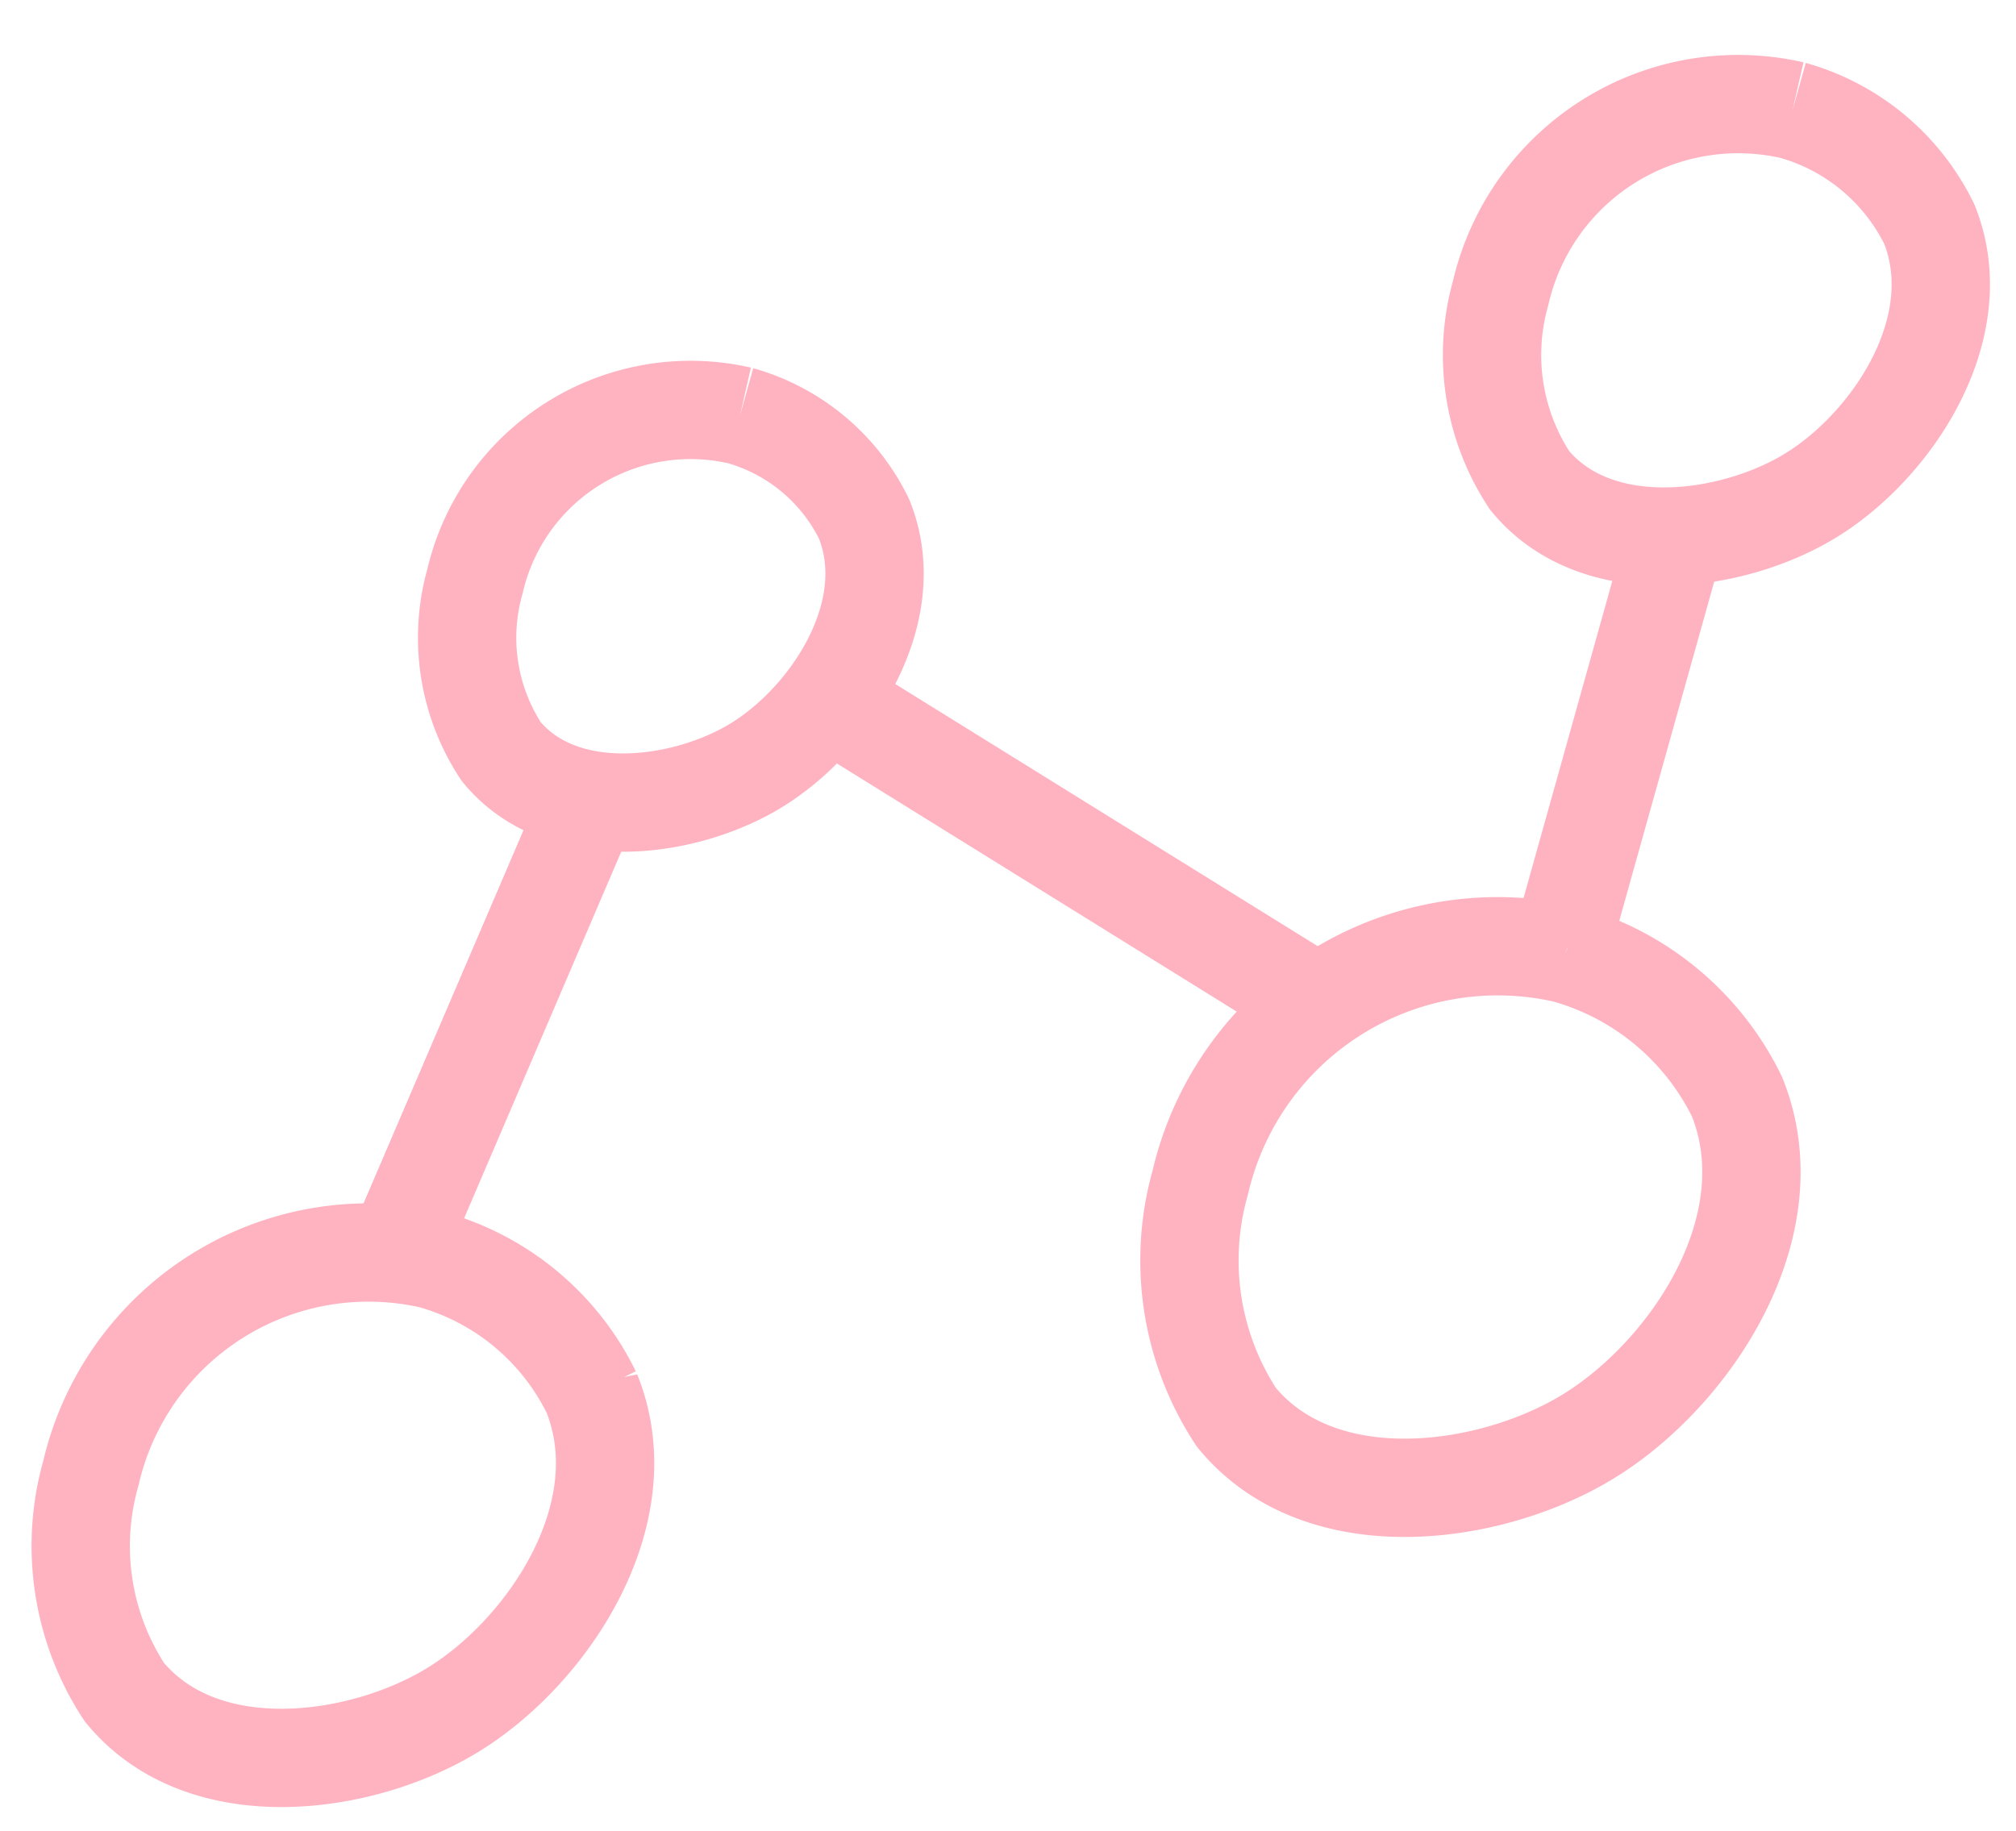
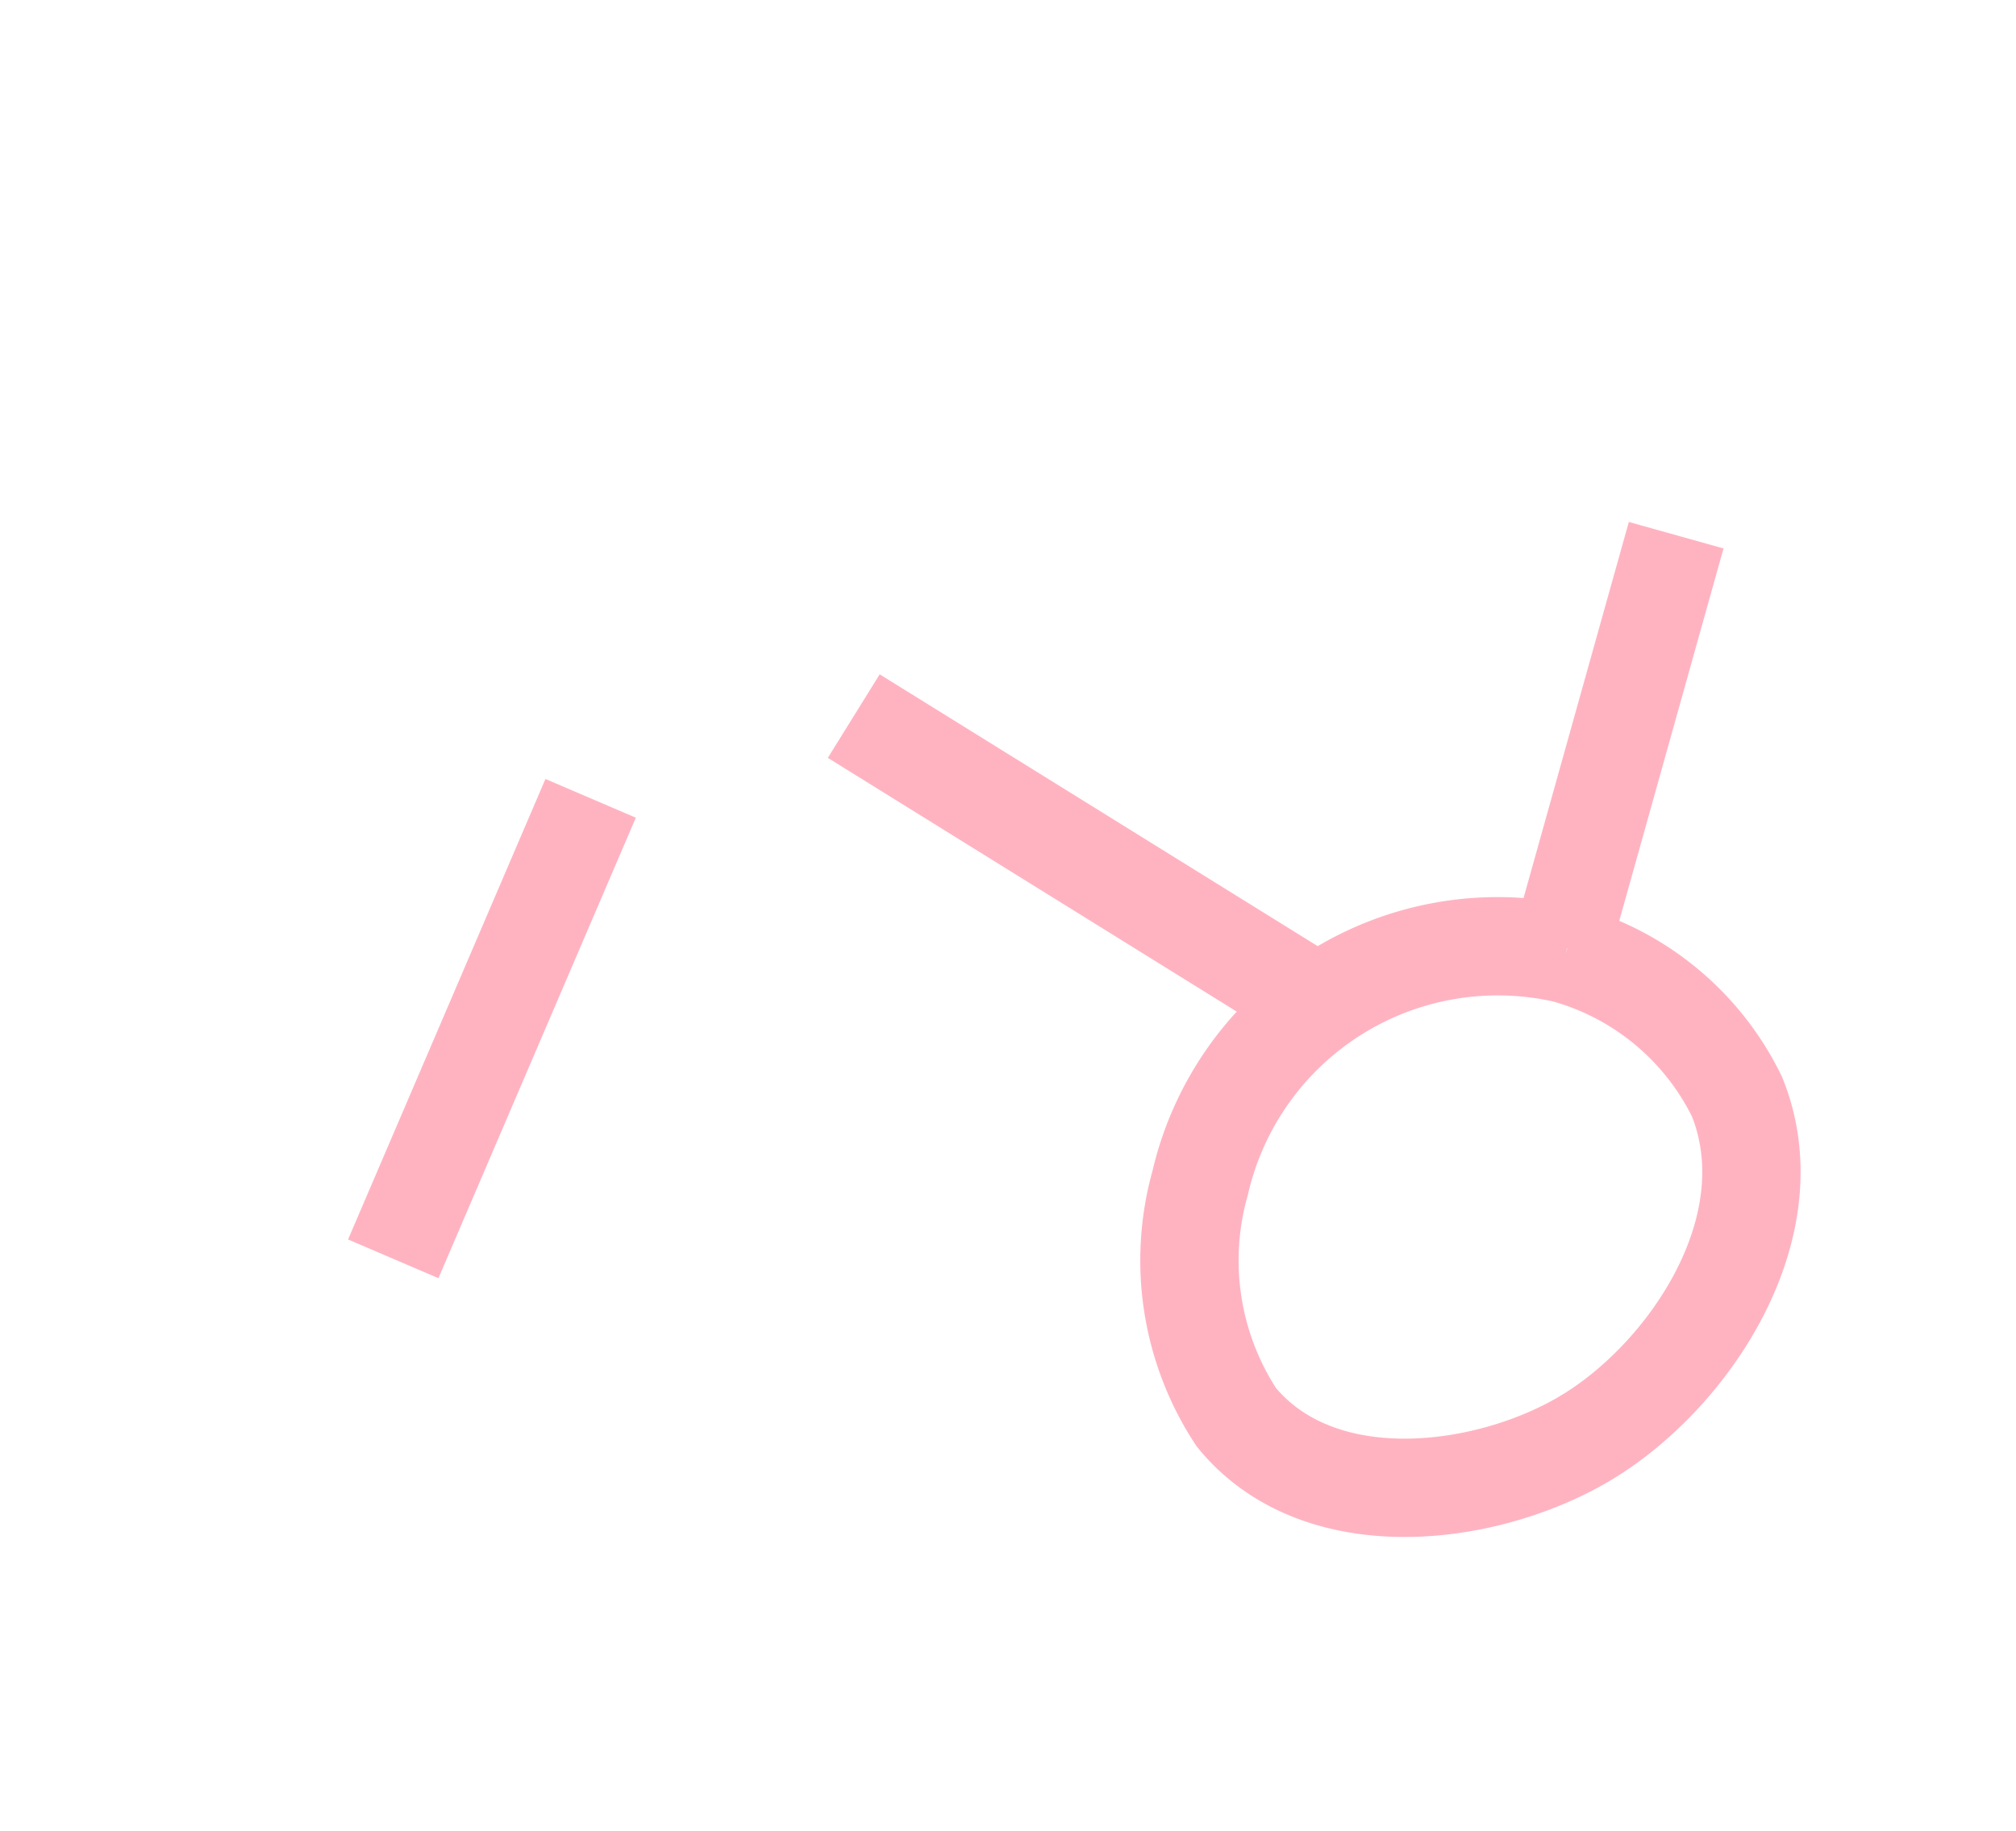
<svg xmlns="http://www.w3.org/2000/svg" width="30.754" height="27.939" viewBox="0 0 30.754 27.939">
  <defs>
    <clipPath id="clip-path">
-       <rect id="Rectangle_16" data-name="Rectangle 16" width="8.435" height="8.528" fill="none" stroke="#ffb3c1" stroke-width="1.5" />
-     </clipPath>
+       </clipPath>
    <clipPath id="clip-path-2">
      <rect id="Rectangle_16-2" data-name="Rectangle 16" width="11.07" height="11.192" fill="none" stroke="#ffb3c1" stroke-width="1.5" />
    </clipPath>
    <clipPath id="clip-path-3">
      <rect id="Rectangle_16-3" data-name="Rectangle 16" width="9.135" height="9.236" fill="none" stroke="#ffb3c1" stroke-width="1.5" />
    </clipPath>
    <clipPath id="clip-path-4">
      <rect id="Rectangle_16-4" data-name="Rectangle 16" width="10.463" height="9.985" fill="none" stroke="#ffb3c1" stroke-width="1.5" />
    </clipPath>
  </defs>
  <g id="Groupe_2331" data-name="Groupe 2331" transform="translate(-900.592 -2883.769)">
    <g id="Groupe_185" data-name="Groupe 185" transform="translate(906.61 2888.511)">
      <g id="Groupe_1" data-name="Groupe 1" transform="translate(0 0)" clip-path="url(#clip-path)">
        <path id="Tracé_1" data-name="Tracé 1" d="M4.158.114A3.376,3.376,0,0,0,.115,2.646a3.16,3.16,0,0,0,.4,2.594c.93,1.134,2.807.874,3.889.213,1.131-.691,2.225-2.327,1.648-3.76A3.011,3.011,0,0,0,4.158.114" transform="translate(1.112 1.484)" fill="none" stroke="#ffb3c1" stroke-width="1.5" />
      </g>
    </g>
    <g id="Groupe_211" data-name="Groupe 211" transform="translate(917.491 2896.404)">
      <g id="Groupe_1-2" data-name="Groupe 1" transform="translate(0 0)" clip-path="url(#clip-path-2)">
        <path id="Tracé_1-2" data-name="Tracé 1" d="M5.735.158A4.657,4.657,0,0,0,.159,3.65,4.358,4.358,0,0,0,.711,7.228c1.283,1.564,3.871,1.206,5.364.294,1.56-.952,3.07-3.21,2.273-5.186A4.154,4.154,0,0,0,5.735.158" transform="translate(1.251 1.762)" fill="none" stroke="#ffb3c1" stroke-width="1.5" />
      </g>
    </g>
    <g id="Groupe_212" data-name="Groupe 212" transform="translate(922.21 2883.769)">
      <g id="Groupe_1-3" data-name="Groupe 1" transform="translate(0)" clip-path="url(#clip-path-3)">
-         <path id="Tracé_1-3" data-name="Tracé 1" d="M4.58.126A3.719,3.719,0,0,0,.127,2.915,3.481,3.481,0,0,0,.568,5.772c1.025,1.249,3.092.963,4.284.235C6.1,5.246,7.3,3.444,6.667,1.865A3.317,3.317,0,0,0,4.58.126" transform="translate(1.147 1.556)" fill="none" stroke="#ffb3c1" stroke-width="1.5" />
-       </g>
+         </g>
    </g>
    <g id="Groupe_186" data-name="Groupe 186" transform="translate(900.592 2901.723)">
      <g id="Groupe_1-4" data-name="Groupe 1" transform="translate(0 0)" clip-path="url(#clip-path-4)">
-         <path id="Tracé_1-4" data-name="Tracé 1" d="M5.353.147a4.346,4.346,0,0,0-5.2,3.259A4.068,4.068,0,0,0,.664,6.746c1.2,1.459,3.613,1.126,5.007.274,1.456-.889,2.865-3,2.121-4.84A3.877,3.877,0,0,0,5.353.147" transform="translate(1.233 1.118)" fill="none" stroke="#ffb3c1" stroke-width="1.5" />
-       </g>
+         </g>
    </g>
    <line id="Ligne_44" data-name="Ligne 44" y1="7.026" x2="3.011" transform="translate(906.591 2895.95)" fill="none" stroke="#ffb3c1" stroke-width="1.5" />
    <line id="Ligne_45" data-name="Ligne 45" x2="7.277" y2="4.517" transform="translate(913.616 2894.695)" fill="none" stroke="#ffb3c1" stroke-width="1.5" />
    <line id="Ligne_46" data-name="Ligne 46" x1="1.756" y2="6.273" transform="translate(924.406 2891.935)" fill="none" stroke="#ffb3c1" stroke-width="1.5" />
  </g>
</svg>